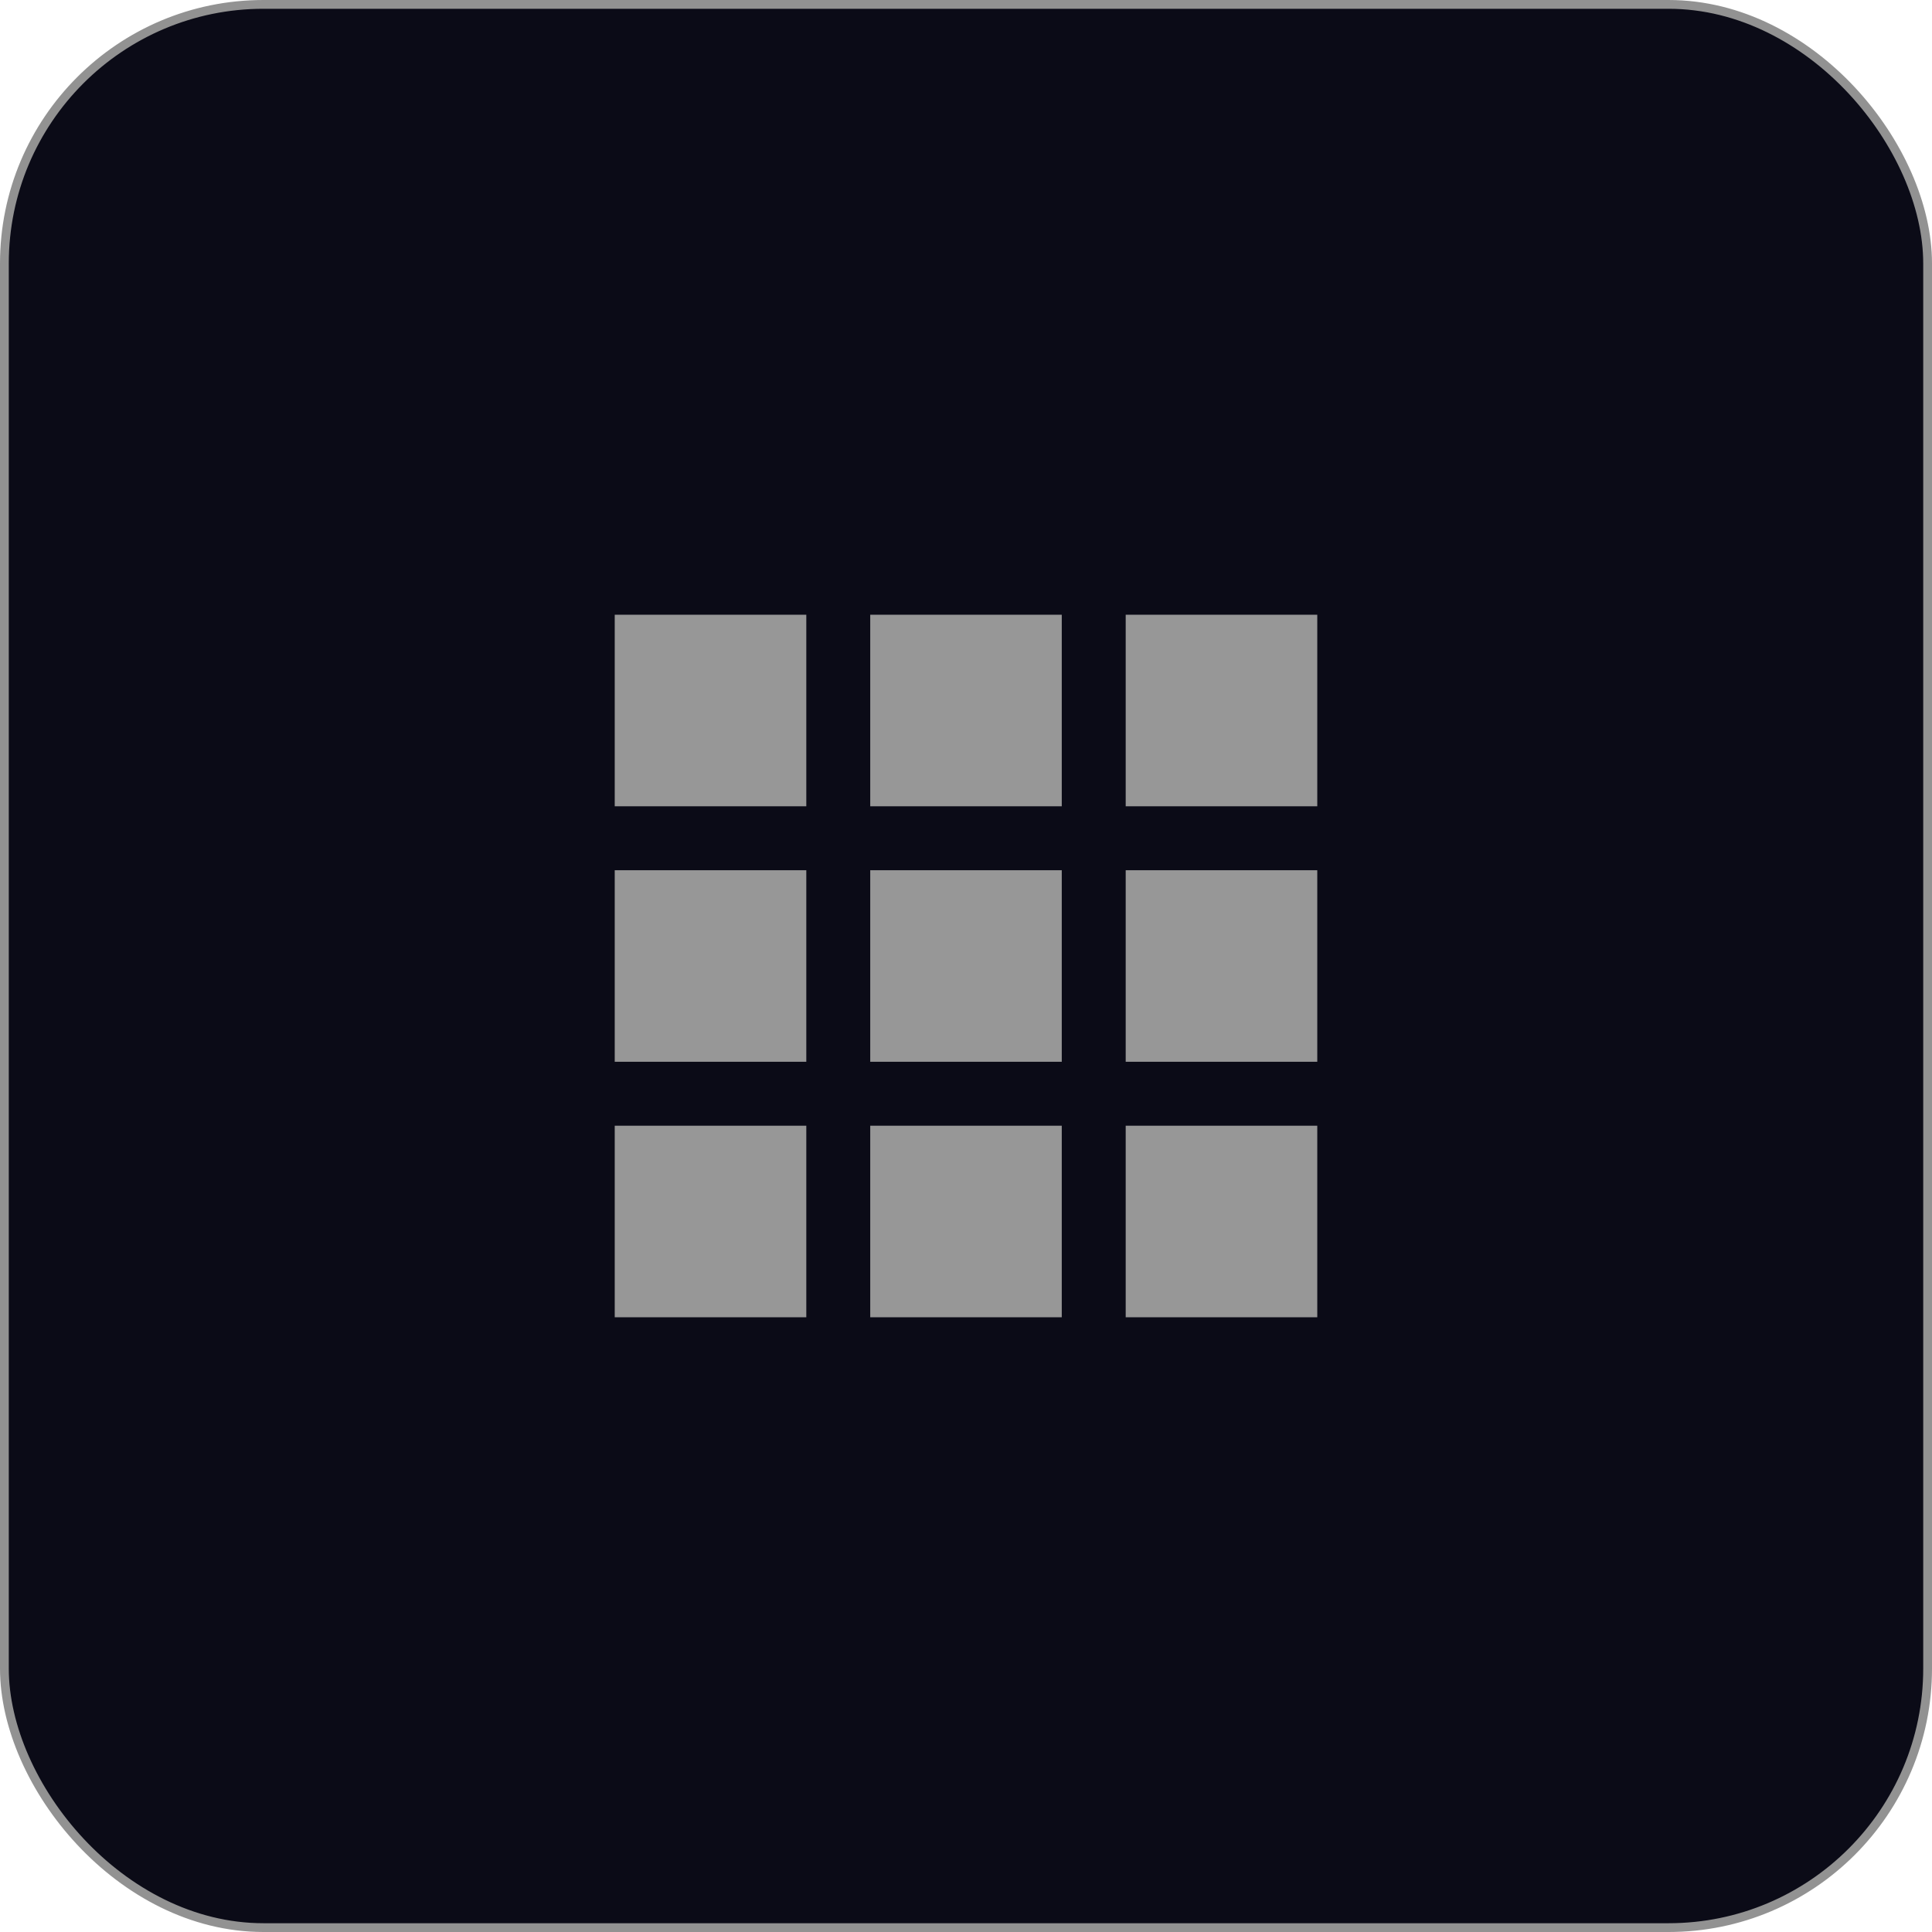
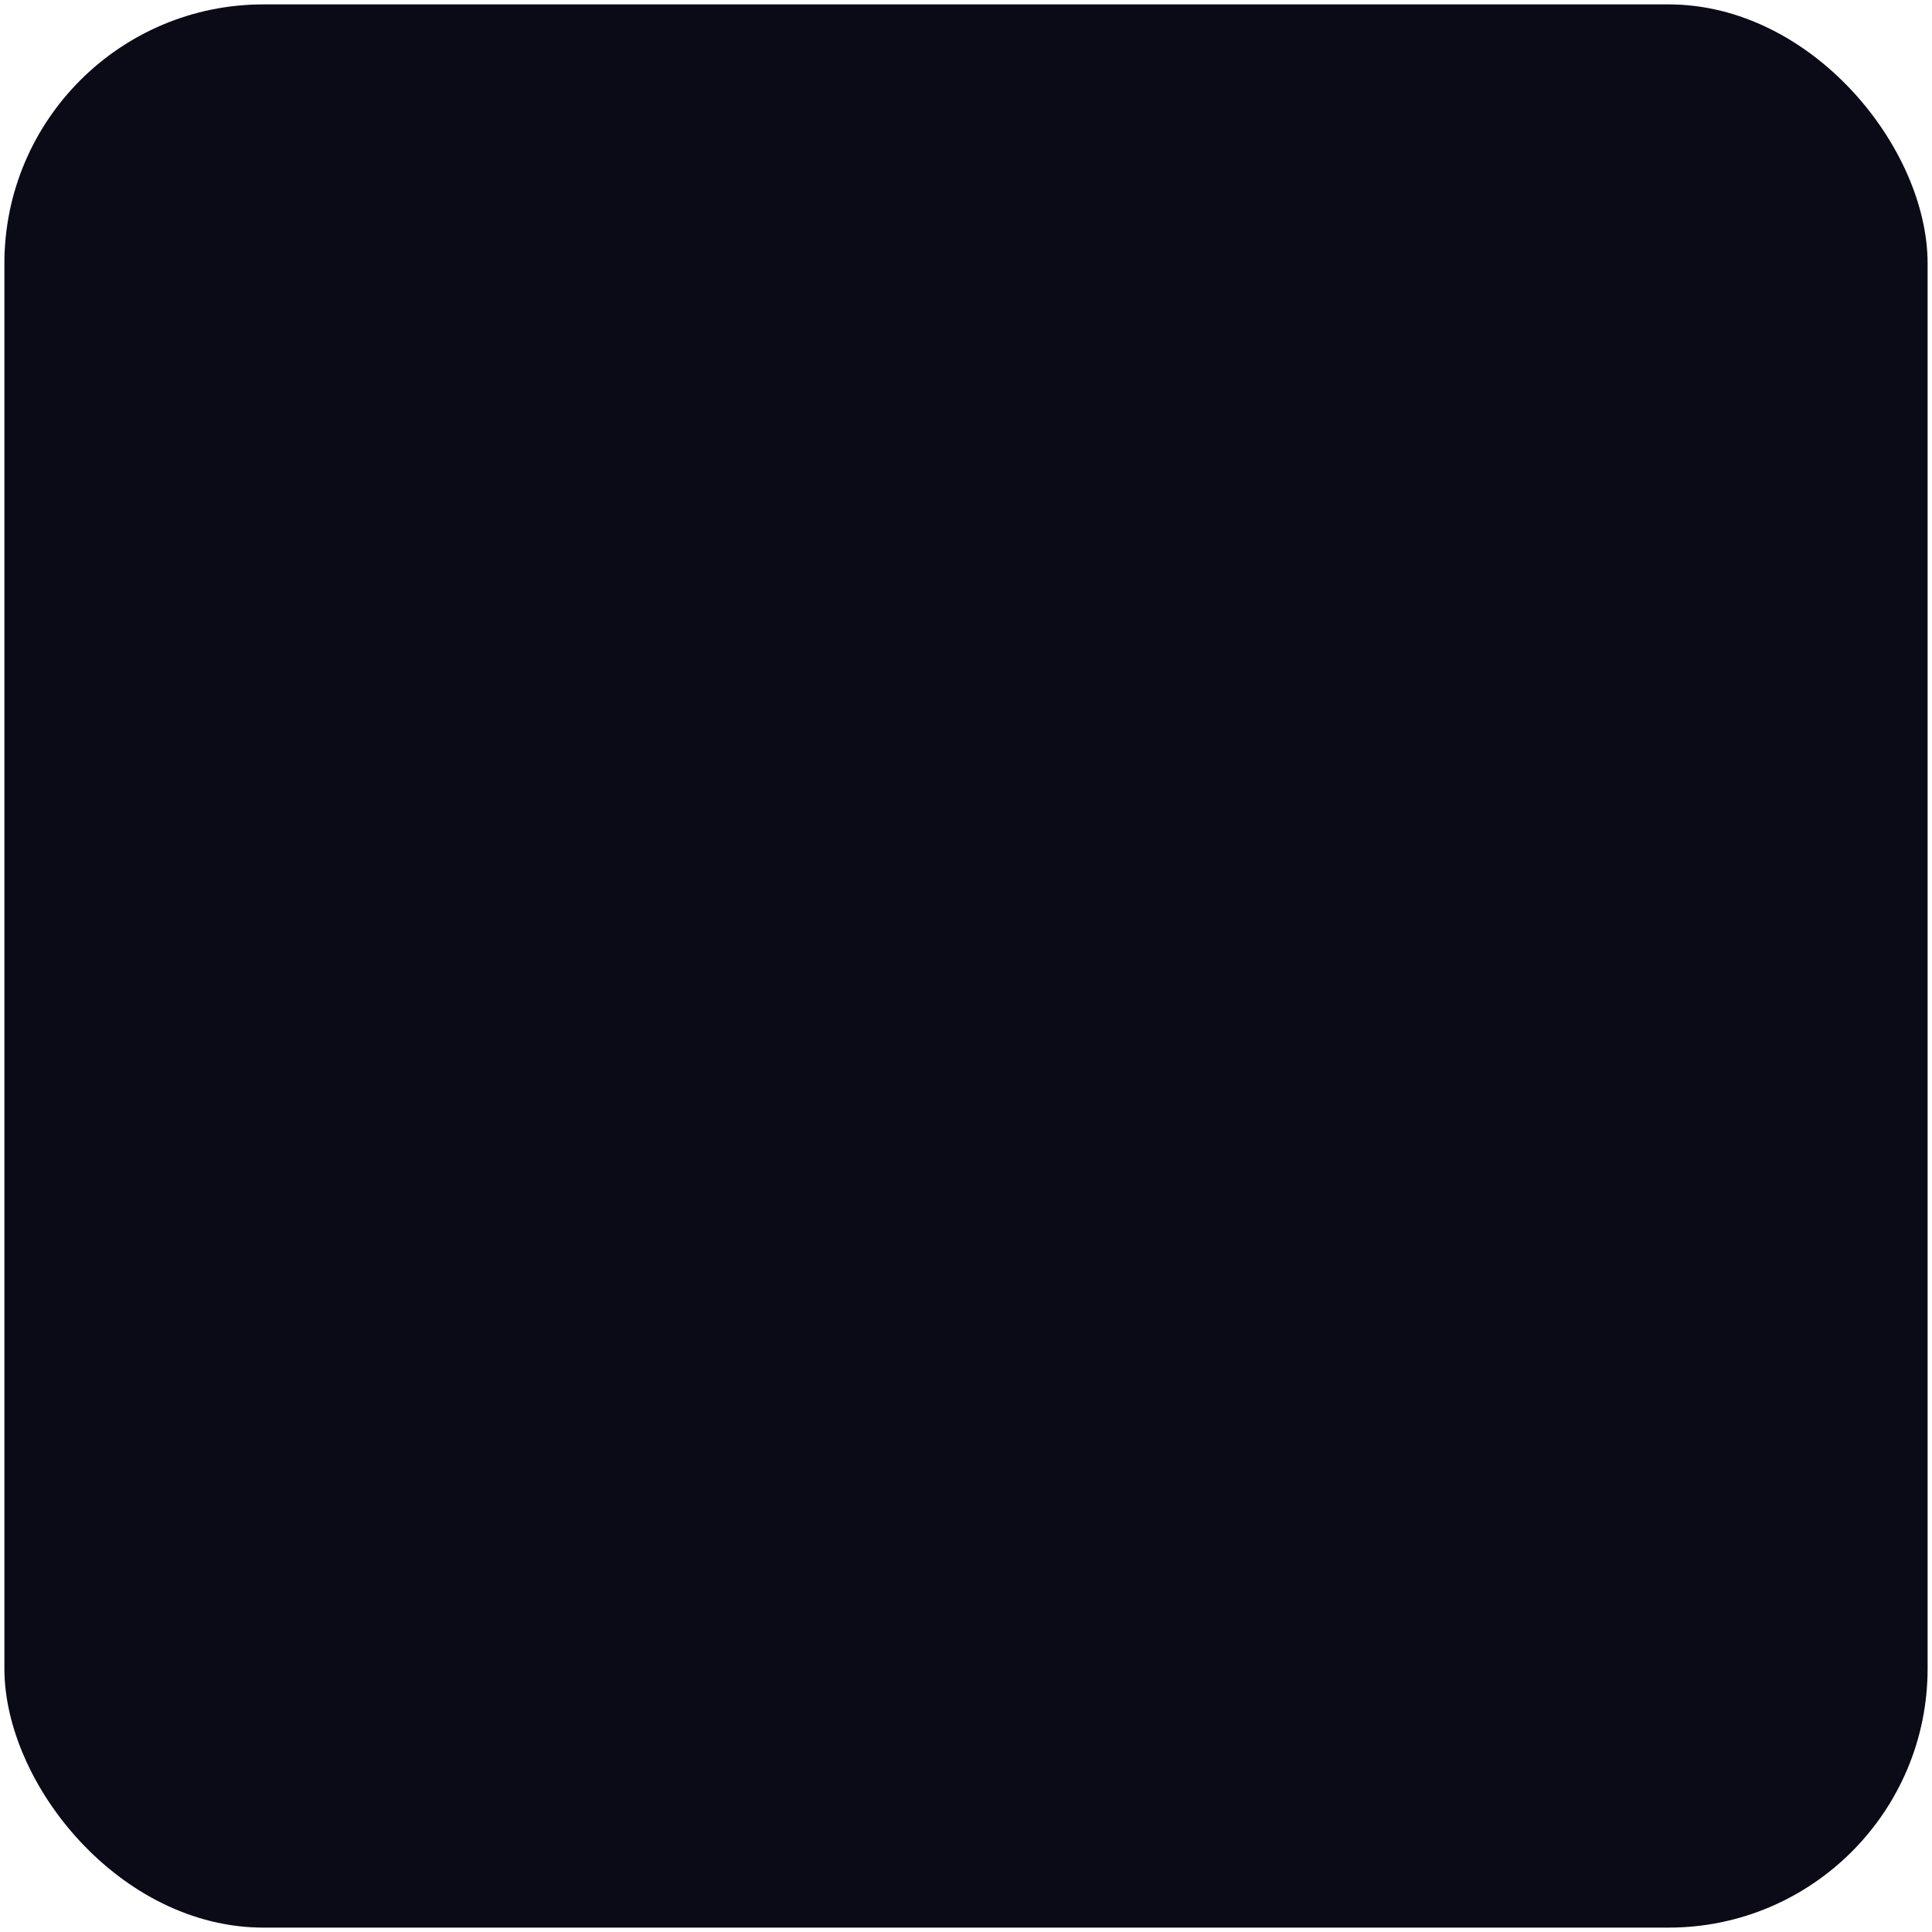
<svg xmlns="http://www.w3.org/2000/svg" width="44" height="44" viewBox="0 0 44 44" fill="none">
  <rect x="0.1" y="0.1" width="43.8" height="43.8" rx="5.9" fill="#0B0B17" />
-   <rect x="0.1" y="0.1" width="43.8" height="43.8" rx="5.9" stroke="#929292" stroke-width="0.2" />
  <g clip-path="url(#clip0_3431_16)">
-     <path d="M19.819 18.363H24.181V14H19.819V18.363ZM25.637 14V18.363H30V14H25.637ZM14 18.363H18.363V14H14V18.363ZM19.819 24.181H24.181V19.819H19.819V24.181ZM25.637 24.181H30V19.819H25.637V24.181ZM14 24.181H18.363V19.819H14V24.181ZM19.819 30H24.181V25.637H19.819V30ZM25.637 30H30V25.637H25.637V30ZM14 30H18.363V25.637H14V30Z" fill="#979797" />
+     <path d="M19.819 18.363H24.181V14V18.363ZM25.637 14V18.363H30V14H25.637ZM14 18.363H18.363V14H14V18.363ZM19.819 24.181H24.181V19.819H19.819V24.181ZM25.637 24.181H30V19.819H25.637V24.181ZM14 24.181H18.363V19.819H14V24.181ZM19.819 30H24.181V25.637H19.819V30ZM25.637 30H30V25.637H25.637V30ZM14 30H18.363V25.637H14V30Z" fill="#979797" />
  </g>
  <defs>
    <clipPath id="clip0_3431_16">
-       <rect width="16" height="16" fill="white" transform="translate(14 14)" />
-     </clipPath>
+       </clipPath>
  </defs>
</svg>